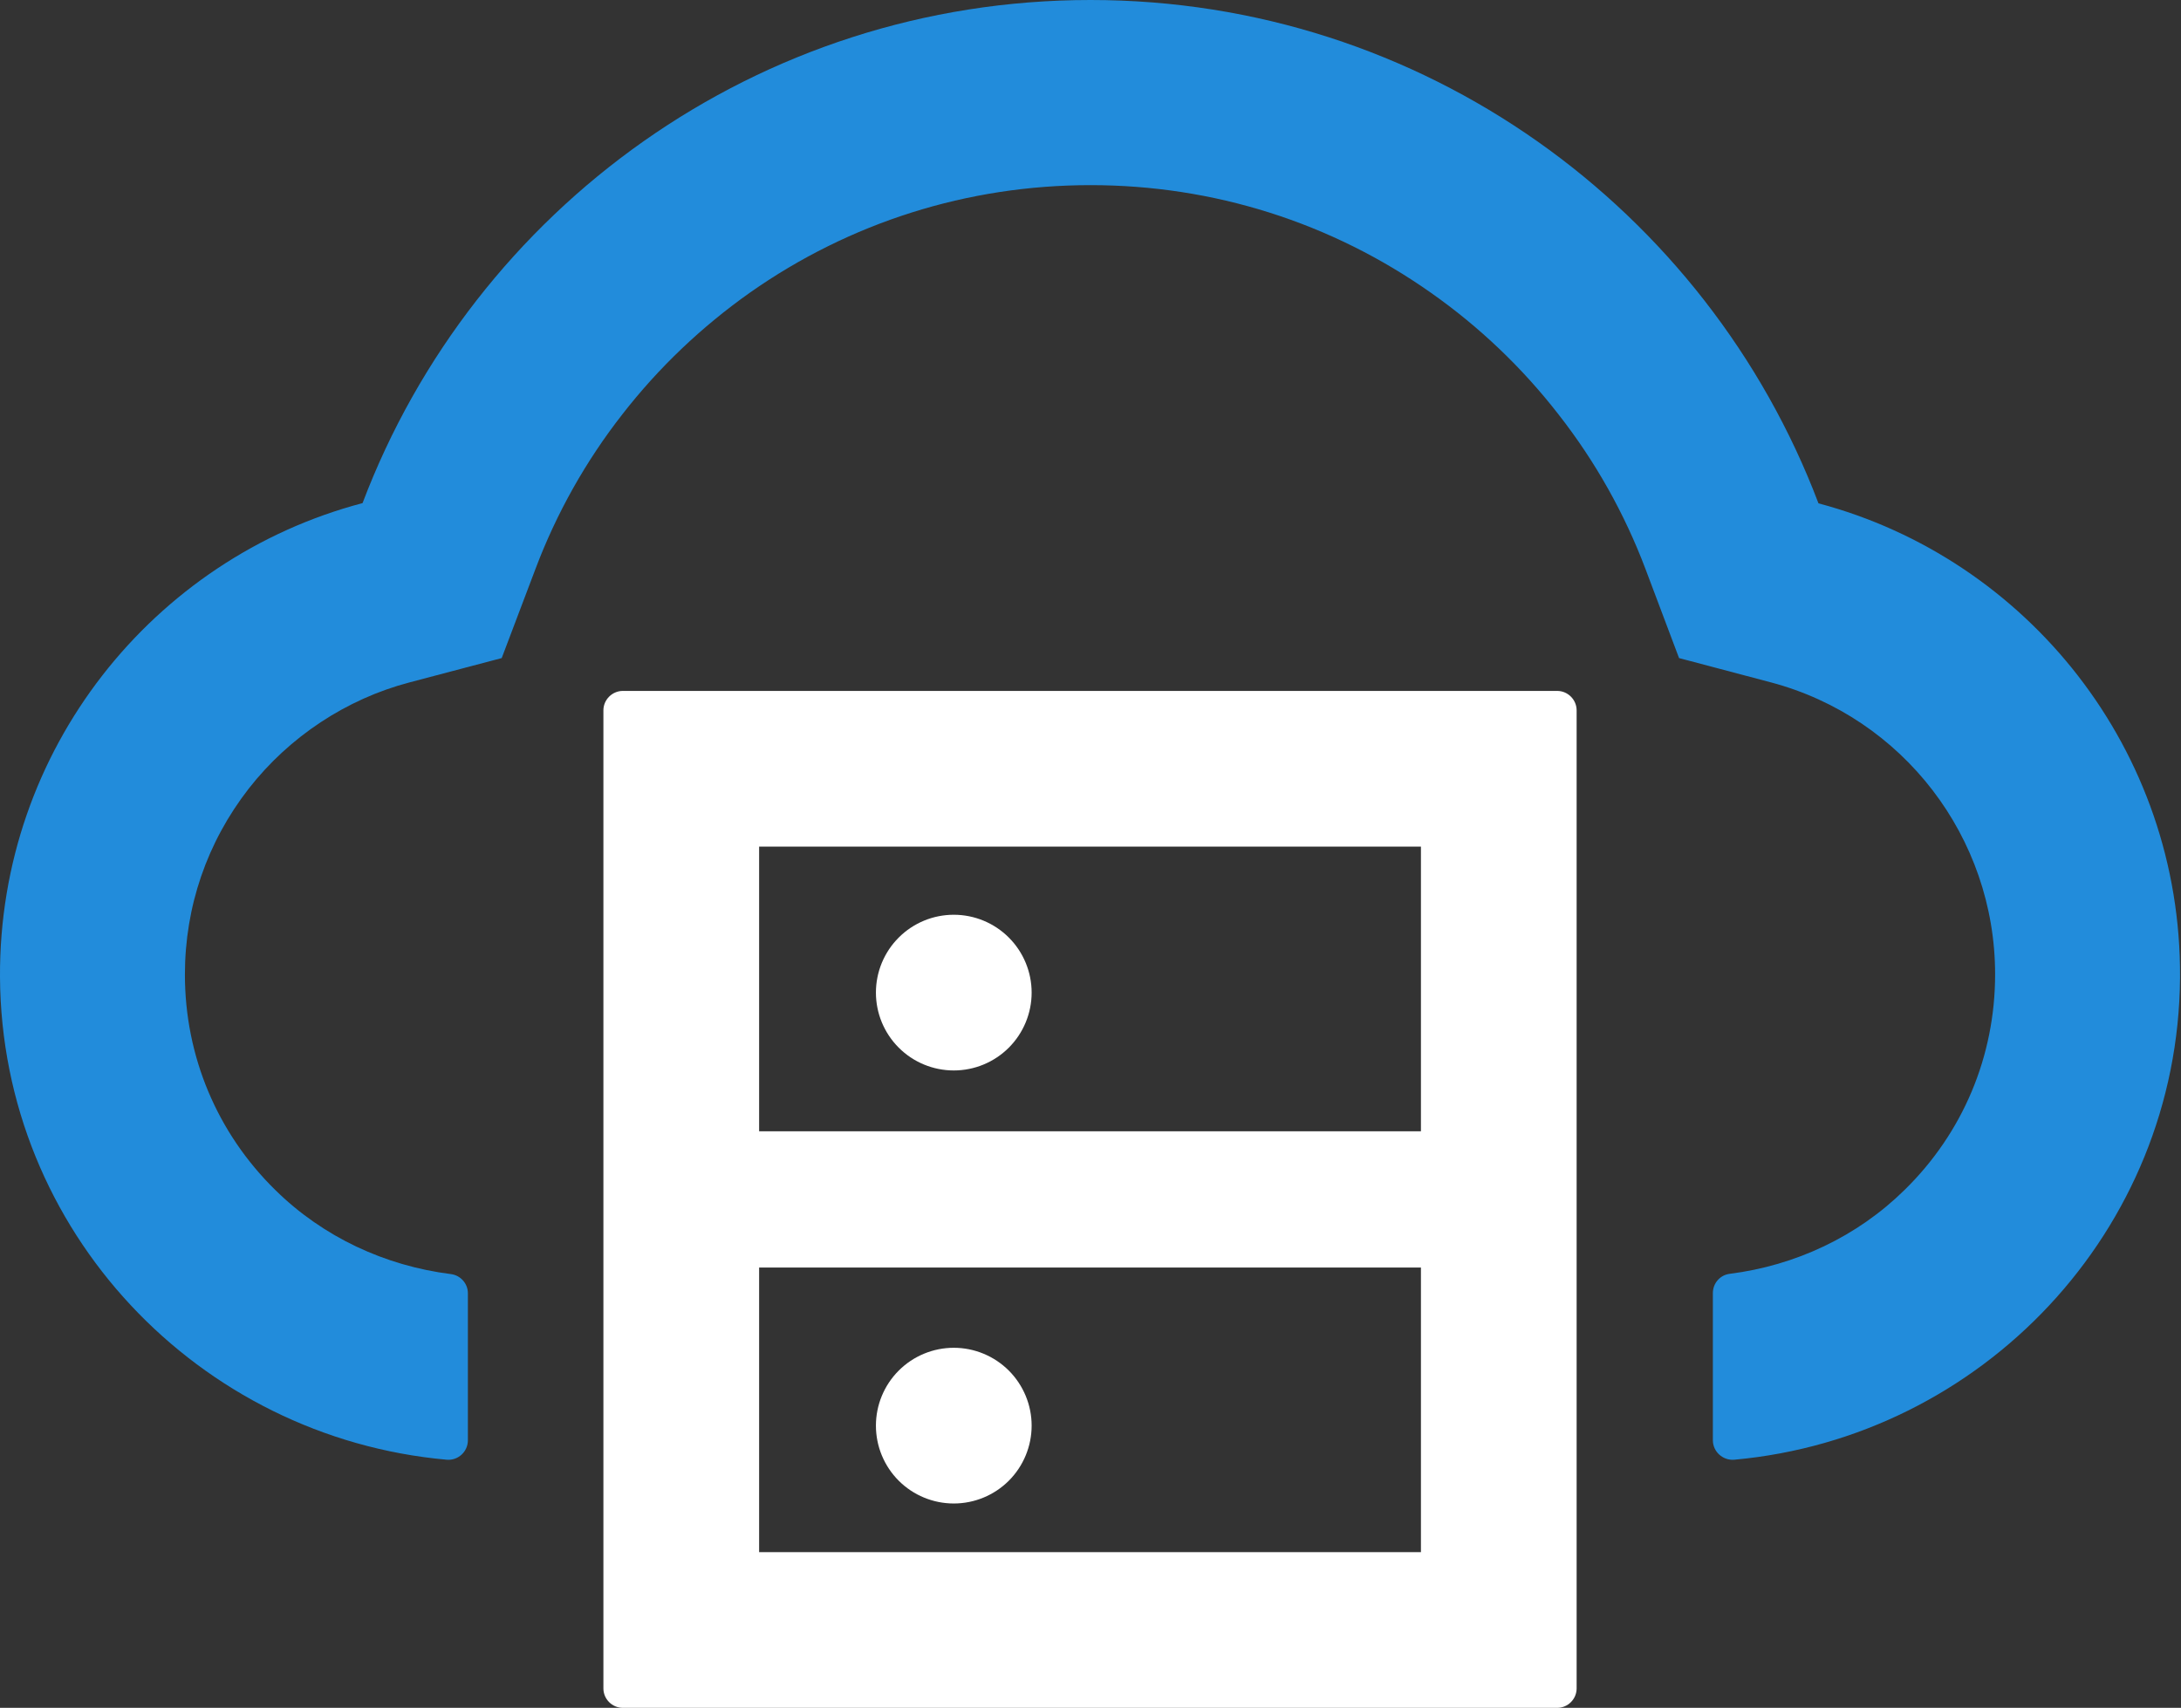
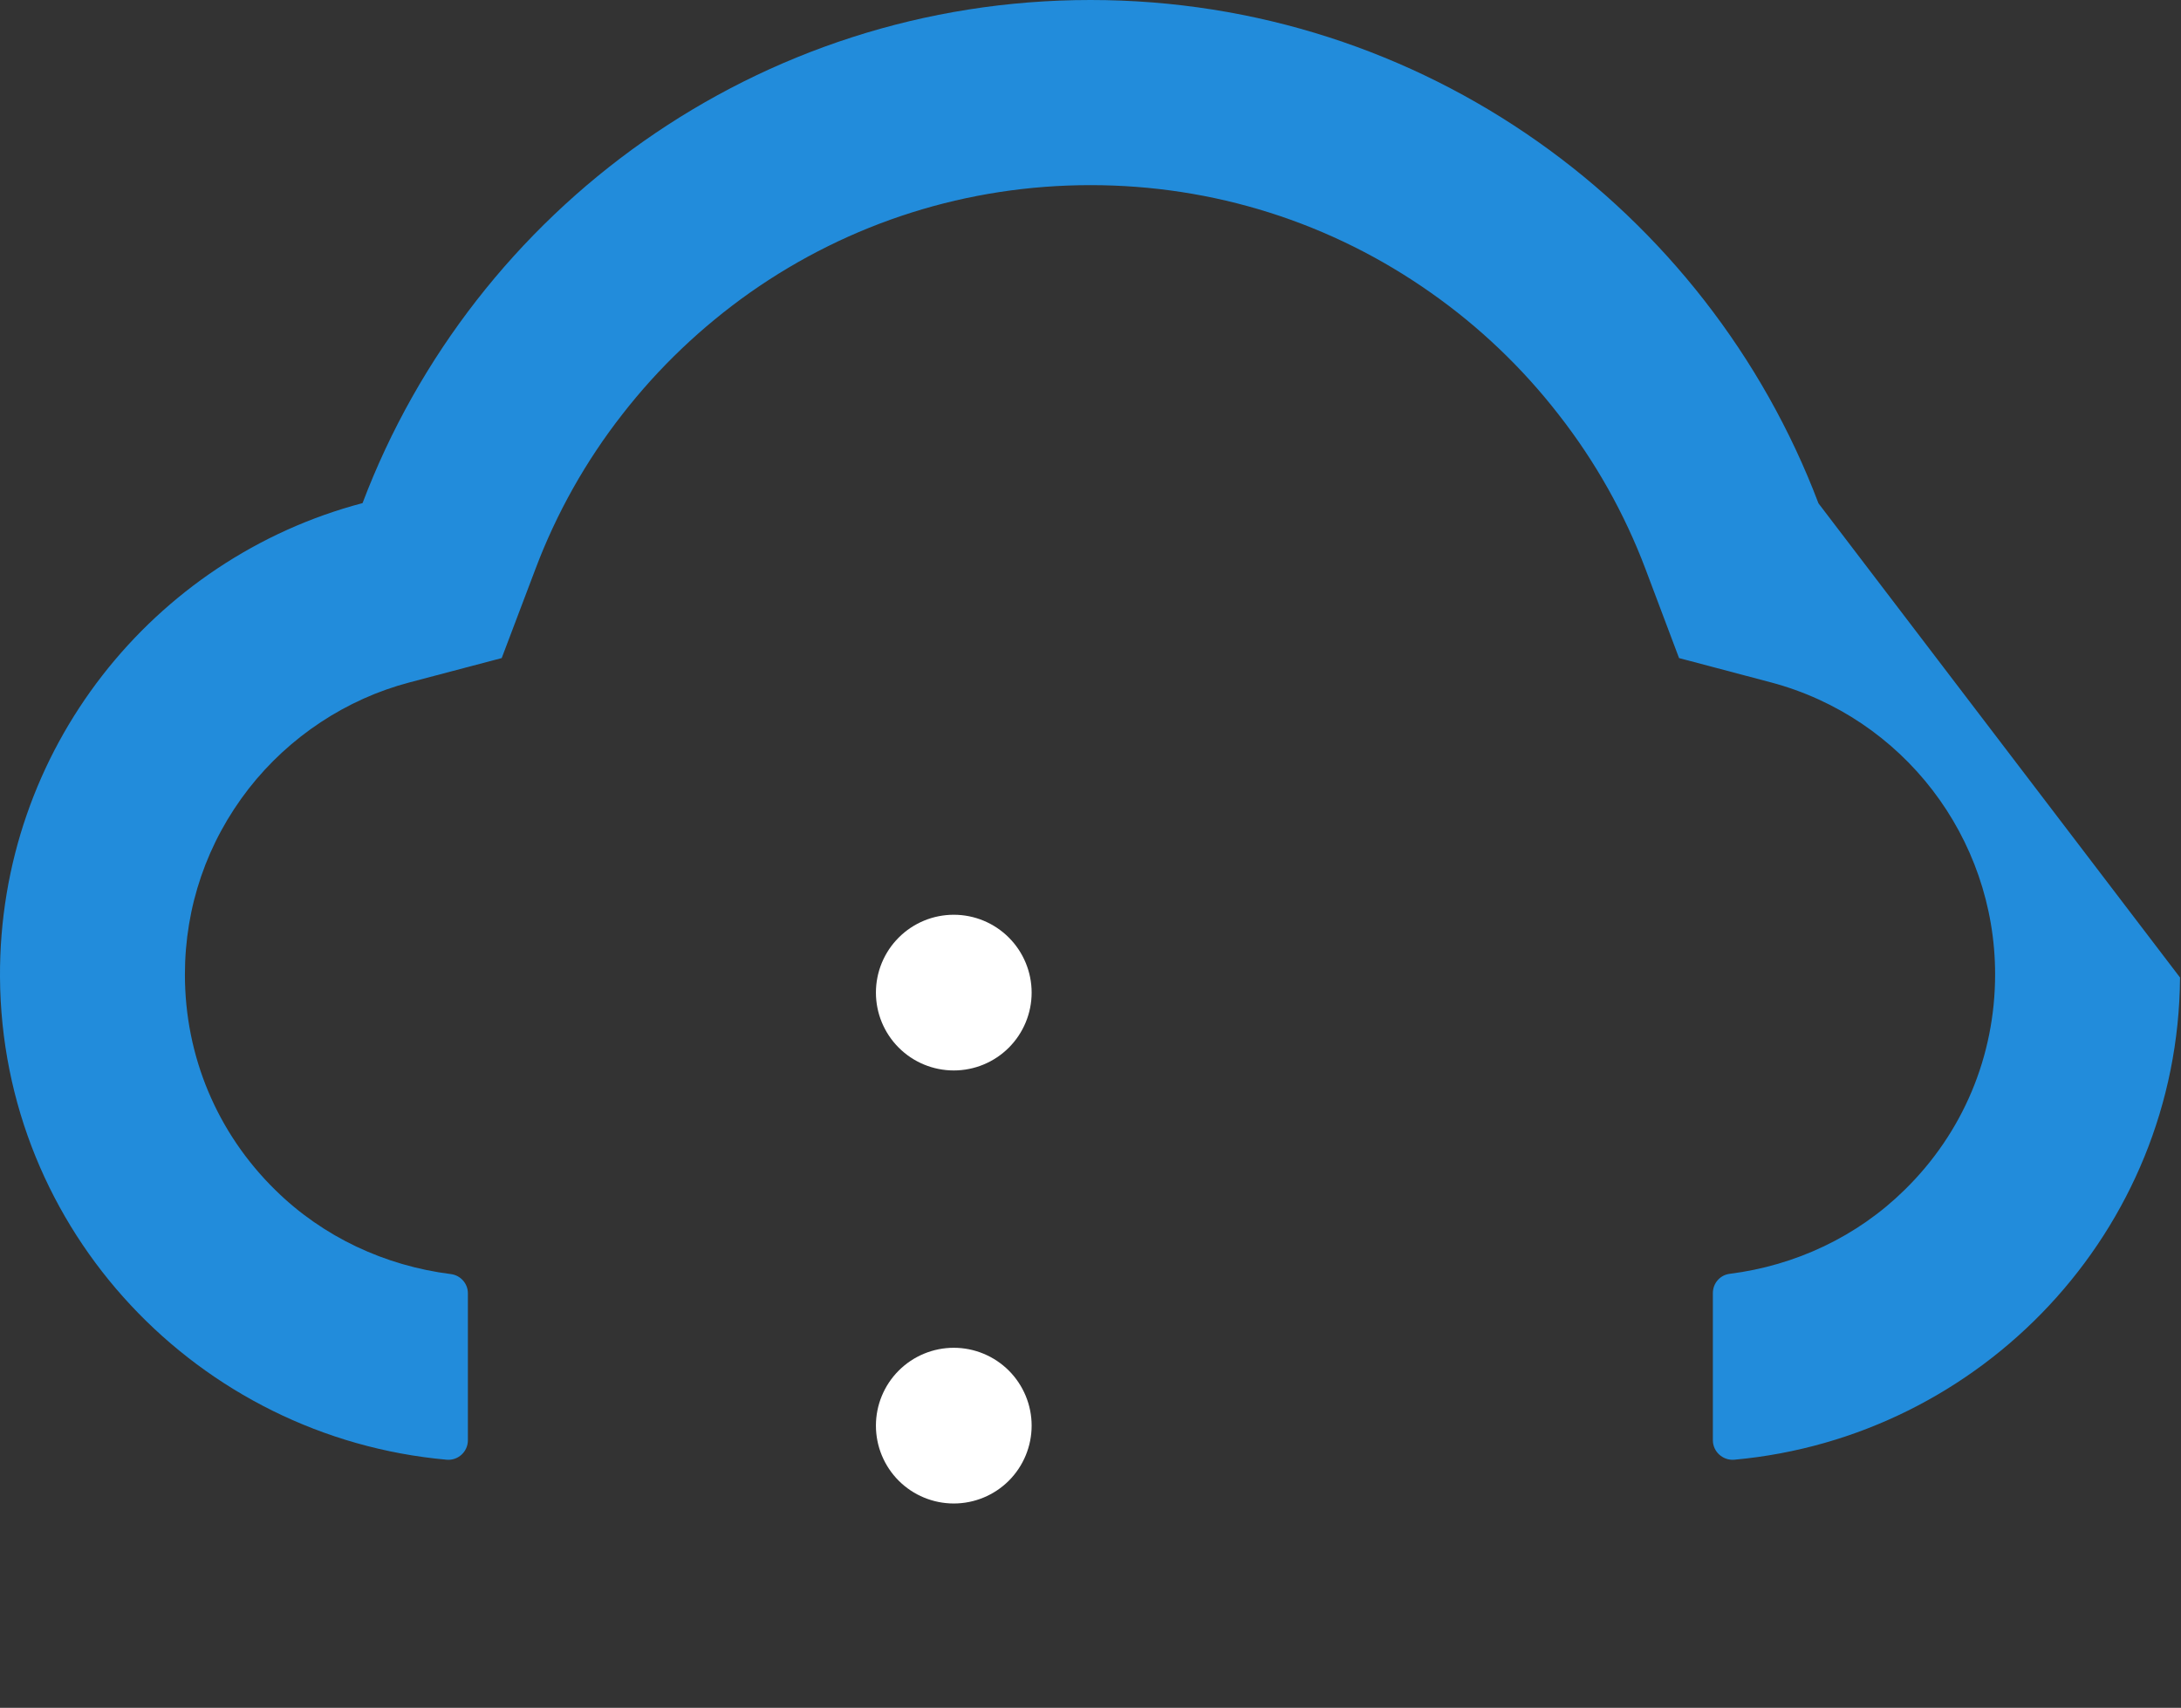
<svg xmlns="http://www.w3.org/2000/svg" width="83" height="65" viewBox="0 0 83 65" fill="none">
  <rect x="0" y="0" width="83" height="65" fill="#333333" stroke="none" />
-   <path d="M59.26 26.296H23.704C23.297 26.296 22.963 26.63 22.963 27.037V64.259C22.963 64.667 23.297 65 23.704 65H59.26C59.667 65 60 64.667 60 64.259V27.037C60 26.63 59.667 26.296 59.26 26.296ZM28.889 32.222H54.075V43.056H28.889V32.222ZM54.075 59.074H28.889V48.241H54.075V59.074Z" fill="white" />
  <path d="M33.334 54.259C33.334 55.045 33.646 55.799 34.202 56.355C34.757 56.91 35.511 57.222 36.297 57.222C37.083 57.222 37.836 56.91 38.392 56.355C38.947 55.799 39.26 55.045 39.26 54.259C39.26 53.474 38.947 52.72 38.392 52.164C37.836 51.609 37.083 51.296 36.297 51.296C35.511 51.296 34.757 51.609 34.202 52.164C33.646 52.72 33.334 53.474 33.334 54.259ZM33.334 37.778C33.334 38.564 33.646 39.317 34.202 39.873C34.757 40.429 35.511 40.741 36.297 40.741C37.083 40.741 37.836 40.429 38.392 39.873C38.947 39.317 39.26 38.564 39.26 37.778C39.26 36.992 38.947 36.238 38.392 35.683C37.836 35.127 37.083 34.815 36.297 34.815C35.511 34.815 34.757 35.127 34.202 35.683C33.646 36.238 33.334 36.992 33.334 37.778Z" fill="white" />
-   <path d="M69.204 19.157C64.963 7.963 54.158 0 41.5 0C28.843 0 18.037 7.954 13.797 19.148C5.824 21.25 -0.046 28.537 0 37.185C0.056 46.852 7.556 54.713 17 55.556C17.436 55.593 17.806 55.25 17.806 54.815V49.222C17.806 48.852 17.528 48.537 17.158 48.491C14.658 48.176 12.297 47.083 10.482 45.296C8.26 43.12 7.037 40.194 7.037 37.093C7.037 34.5 7.88 32.056 9.463 30.018C11.009 28.037 13.185 26.602 15.584 25.972L19.093 25.046L20.38 21.648C21.176 19.537 22.287 17.556 23.685 15.768C25.065 13.991 26.704 12.435 28.537 11.139C32.343 8.463 36.824 7.046 41.5 7.046C46.176 7.046 50.658 8.463 54.463 11.148C56.306 12.444 57.935 14 59.315 15.778C60.713 17.565 61.824 19.546 62.621 21.657L63.898 25.046L67.398 25.972C72.417 27.306 75.926 31.87 75.926 37.083C75.926 40.194 74.704 43.111 72.482 45.287C70.676 47.065 68.324 48.167 65.824 48.481C65.454 48.528 65.185 48.843 65.185 49.213V54.815C65.185 55.25 65.565 55.593 66 55.556C75.417 54.704 82.898 46.852 82.963 37.204C83.019 28.556 77.158 21.268 69.204 19.157Z" fill="#228CDB" />
+   <path d="M69.204 19.157C64.963 7.963 54.158 0 41.5 0C28.843 0 18.037 7.954 13.797 19.148C5.824 21.25 -0.046 28.537 0 37.185C0.056 46.852 7.556 54.713 17 55.556C17.436 55.593 17.806 55.25 17.806 54.815V49.222C17.806 48.852 17.528 48.537 17.158 48.491C14.658 48.176 12.297 47.083 10.482 45.296C8.26 43.12 7.037 40.194 7.037 37.093C7.037 34.5 7.88 32.056 9.463 30.018C11.009 28.037 13.185 26.602 15.584 25.972L19.093 25.046L20.38 21.648C21.176 19.537 22.287 17.556 23.685 15.768C25.065 13.991 26.704 12.435 28.537 11.139C32.343 8.463 36.824 7.046 41.5 7.046C46.176 7.046 50.658 8.463 54.463 11.148C56.306 12.444 57.935 14 59.315 15.778C60.713 17.565 61.824 19.546 62.621 21.657L63.898 25.046L67.398 25.972C72.417 27.306 75.926 31.87 75.926 37.083C75.926 40.194 74.704 43.111 72.482 45.287C70.676 47.065 68.324 48.167 65.824 48.481C65.454 48.528 65.185 48.843 65.185 49.213V54.815C65.185 55.25 65.565 55.593 66 55.556C75.417 54.704 82.898 46.852 82.963 37.204Z" fill="#228CDB" />
</svg>